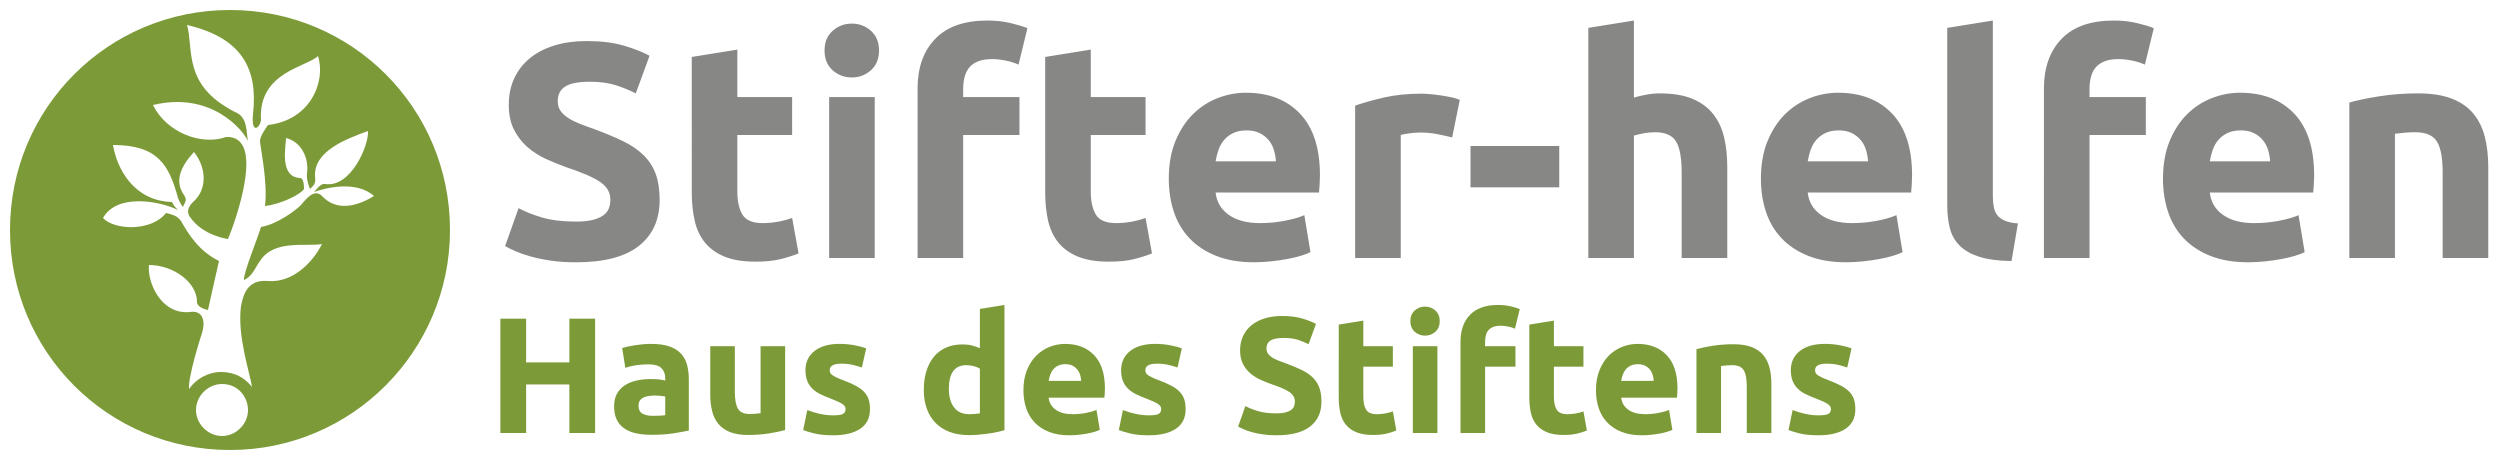
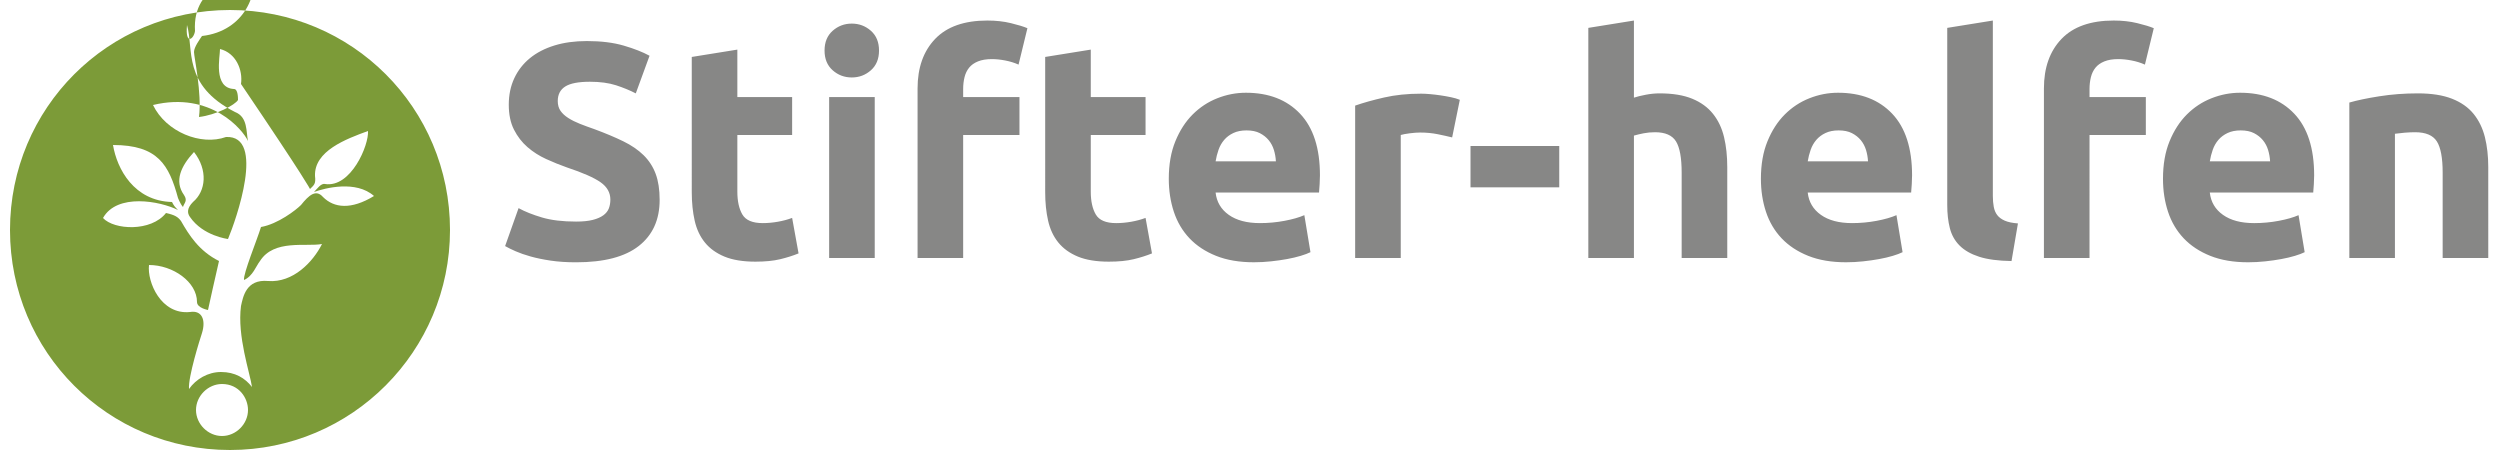
<svg xmlns="http://www.w3.org/2000/svg" version="1.1" id="Stiftungszentrum" x="0px" y="0px" viewBox="0 0 250 46" style="enable-background:new 0 0 250 46;" xml:space="preserve">
  <style type="text/css">
	.st0{fill:#7C9B38;}
	.st1{fill:#878786;}
	.st2{fill-rule:evenodd;clip-rule:evenodd;fill:#7C9B38;}
</style>
  <g>
-     <path class="st0" d="M56.936,31.865h2.574V43.3h-2.574v-4.852h-4.323V43.3h-2.574V31.865h2.574v4.372h4.323V31.865z M65.104,34.39   c0.726,0,1.331,0.082,1.815,0.247s0.872,0.402,1.164,0.71c0.291,0.308,0.498,0.682,0.619,1.122c0.121,0.439,0.181,0.93,0.181,1.469   v5.114c-0.352,0.077-0.841,0.168-1.468,0.272s-1.386,0.157-2.277,0.157c-0.561,0-1.07-0.05-1.526-0.148   c-0.457-0.1-0.85-0.262-1.18-0.487s-0.583-0.52-0.759-0.883s-0.264-0.809-0.264-1.336c0-0.506,0.102-0.936,0.305-1.287   c0.203-0.353,0.476-0.633,0.817-0.842c0.341-0.209,0.731-0.36,1.171-0.454c0.44-0.093,0.896-0.14,1.37-0.14   c0.319,0,0.602,0.014,0.85,0.041s0.448,0.063,0.602,0.107v-0.231c0-0.418-0.126-0.753-0.379-1.006s-0.693-0.38-1.32-0.38   c-0.418,0-0.831,0.03-1.238,0.091s-0.759,0.146-1.056,0.256l-0.313-1.98c0.143-0.044,0.321-0.091,0.536-0.14   c0.214-0.05,0.448-0.094,0.701-0.132c0.253-0.039,0.52-0.072,0.8-0.1C64.534,34.403,64.817,34.39,65.104,34.39z M65.302,41.584   c0.242,0,0.473-0.006,0.693-0.017c0.22-0.011,0.396-0.027,0.528-0.05v-1.864c-0.099-0.022-0.248-0.044-0.445-0.066   c-0.198-0.021-0.379-0.033-0.544-0.033c-0.231,0-0.448,0.015-0.652,0.042s-0.382,0.079-0.536,0.156   c-0.154,0.077-0.275,0.182-0.363,0.313s-0.132,0.297-0.132,0.495c0,0.385,0.129,0.651,0.388,0.8   C64.496,41.51,64.851,41.584,65.302,41.584z M78.518,43.003c-0.418,0.121-0.957,0.233-1.617,0.338   c-0.66,0.104-1.353,0.157-2.079,0.157c-0.737,0-1.351-0.1-1.84-0.298c-0.49-0.197-0.877-0.476-1.164-0.833s-0.489-0.783-0.61-1.278   s-0.182-1.04-0.182-1.634V34.62h2.458v4.538c0,0.792,0.104,1.364,0.314,1.716c0.208,0.353,0.599,0.528,1.171,0.528   c0.176,0,0.363-0.009,0.561-0.025c0.198-0.017,0.374-0.035,0.528-0.058V34.62h2.458V43.003z M83.319,41.534   c0.451,0,0.77-0.044,0.957-0.132s0.28-0.259,0.28-0.512c0-0.198-0.121-0.371-0.363-0.52c-0.242-0.148-0.61-0.316-1.105-0.504   c-0.385-0.143-0.734-0.291-1.048-0.445c-0.313-0.153-0.58-0.338-0.8-0.553c-0.22-0.214-0.391-0.47-0.511-0.767   c-0.121-0.298-0.182-0.655-0.182-1.073c0-0.813,0.302-1.457,0.908-1.931c0.604-0.473,1.435-0.709,2.491-0.709   c0.528,0,1.034,0.047,1.518,0.141c0.484,0.093,0.869,0.195,1.155,0.305l-0.429,1.914c-0.286-0.099-0.597-0.187-0.932-0.264   c-0.336-0.077-0.712-0.116-1.13-0.116c-0.77,0-1.155,0.215-1.155,0.644c0,0.1,0.017,0.188,0.05,0.265   c0.033,0.077,0.099,0.151,0.198,0.223c0.099,0.071,0.234,0.148,0.404,0.231c0.17,0.084,0.388,0.175,0.652,0.274   c0.539,0.2,0.984,0.397,1.336,0.591c0.352,0.194,0.629,0.404,0.833,0.629c0.203,0.225,0.346,0.475,0.429,0.749   s0.124,0.593,0.124,0.955c0,0.855-0.322,1.503-0.965,1.942c-0.644,0.438-1.554,0.658-2.731,0.658c-0.77,0-1.411-0.065-1.922-0.197   c-0.511-0.133-0.866-0.242-1.064-0.33l0.413-1.997c0.418,0.165,0.847,0.295,1.287,0.388C82.456,41.487,82.89,41.534,83.319,41.534z    M100.446,43.02c-0.22,0.065-0.473,0.129-0.759,0.189s-0.585,0.112-0.899,0.156s-0.633,0.08-0.957,0.107   c-0.325,0.027-0.635,0.041-0.932,0.041c-0.715,0-1.353-0.104-1.914-0.313c-0.561-0.208-1.034-0.508-1.419-0.898   c-0.385-0.391-0.68-0.864-0.883-1.42c-0.204-0.555-0.305-1.18-0.305-1.872c0-0.704,0.088-1.339,0.264-1.906   c0.176-0.566,0.429-1.048,0.759-1.443c0.33-0.396,0.734-0.698,1.212-0.907s1.026-0.313,1.642-0.313   c0.341,0,0.646,0.032,0.916,0.099s0.542,0.159,0.817,0.28v-3.927l2.458-0.396V43.02z M94.885,38.895   c0,0.759,0.17,1.369,0.512,1.831c0.341,0.462,0.847,0.693,1.518,0.693c0.22,0,0.423-0.009,0.611-0.025   c0.187-0.017,0.341-0.035,0.462-0.058v-4.472c-0.154-0.099-0.355-0.182-0.602-0.247c-0.248-0.066-0.498-0.1-0.751-0.1   C95.468,36.518,94.885,37.311,94.885,38.895z M102.343,39.026c0-0.771,0.118-1.444,0.354-2.021   c0.236-0.577,0.547-1.059,0.932-1.443c0.385-0.386,0.828-0.677,1.329-0.875c0.5-0.198,1.015-0.297,1.542-0.297   c1.232,0,2.206,0.377,2.92,1.13c0.715,0.754,1.073,1.862,1.073,3.325c0,0.143-0.006,0.3-0.017,0.47   c-0.011,0.171-0.022,0.322-0.033,0.454h-5.577c0.055,0.506,0.291,0.907,0.709,1.204c0.418,0.298,0.979,0.446,1.683,0.446   c0.451,0,0.894-0.042,1.328-0.124c0.435-0.083,0.789-0.185,1.064-0.306l0.33,1.997c-0.132,0.065-0.308,0.132-0.528,0.197   c-0.22,0.066-0.465,0.124-0.734,0.174s-0.558,0.091-0.866,0.124c-0.308,0.032-0.616,0.049-0.924,0.049   c-0.781,0-1.46-0.115-2.038-0.347c-0.578-0.23-1.056-0.547-1.436-0.948c-0.38-0.401-0.66-0.877-0.842-1.428   C102.434,40.258,102.343,39.664,102.343,39.026z M108.118,38.086c-0.011-0.209-0.047-0.413-0.107-0.611   c-0.061-0.197-0.154-0.373-0.28-0.527c-0.127-0.154-0.286-0.28-0.479-0.38c-0.193-0.099-0.432-0.148-0.718-0.148   c-0.275,0-0.512,0.047-0.709,0.141c-0.198,0.094-0.363,0.217-0.495,0.371s-0.234,0.333-0.305,0.536   c-0.072,0.204-0.124,0.41-0.157,0.619H108.118z M114.883,41.534c0.451,0,0.77-0.044,0.957-0.132s0.28-0.259,0.28-0.512   c0-0.198-0.121-0.371-0.363-0.52c-0.242-0.148-0.61-0.316-1.105-0.504c-0.385-0.143-0.734-0.291-1.048-0.445   c-0.313-0.153-0.58-0.338-0.8-0.553c-0.22-0.214-0.391-0.47-0.511-0.767c-0.121-0.298-0.182-0.655-0.182-1.073   c0-0.813,0.302-1.457,0.908-1.931c0.604-0.473,1.435-0.709,2.491-0.709c0.528,0,1.034,0.047,1.518,0.141   c0.484,0.093,0.869,0.195,1.155,0.305l-0.429,1.914c-0.286-0.099-0.597-0.187-0.932-0.264c-0.336-0.077-0.712-0.116-1.13-0.116   c-0.77,0-1.155,0.215-1.155,0.644c0,0.1,0.017,0.188,0.05,0.265c0.033,0.077,0.099,0.151,0.198,0.223   c0.099,0.071,0.234,0.148,0.404,0.231c0.17,0.084,0.388,0.175,0.652,0.274c0.539,0.2,0.984,0.397,1.336,0.591   c0.352,0.194,0.629,0.404,0.833,0.629c0.203,0.225,0.346,0.475,0.429,0.749s0.124,0.593,0.124,0.955   c0,0.855-0.322,1.503-0.965,1.942c-0.644,0.438-1.554,0.658-2.731,0.658c-0.77,0-1.411-0.065-1.922-0.197   c-0.511-0.133-0.866-0.242-1.064-0.33l0.413-1.997c0.418,0.165,0.847,0.295,1.287,0.388   C114.02,41.487,114.454,41.534,114.883,41.534z M127.638,41.336c0.363,0,0.663-0.03,0.899-0.091s0.426-0.143,0.569-0.247   c0.143-0.104,0.241-0.229,0.297-0.371c0.055-0.144,0.082-0.303,0.082-0.479c0-0.374-0.176-0.686-0.527-0.933   c-0.353-0.247-0.957-0.514-1.815-0.8c-0.374-0.133-0.748-0.283-1.122-0.454c-0.375-0.171-0.709-0.385-1.006-0.644   c-0.298-0.259-0.539-0.572-0.727-0.94c-0.187-0.368-0.28-0.816-0.28-1.345s0.099-1.004,0.297-1.428   c0.198-0.423,0.479-0.783,0.842-1.08c0.362-0.297,0.803-0.525,1.32-0.686c0.518-0.159,1.101-0.239,1.749-0.239   c0.771,0,1.436,0.083,1.997,0.248c0.561,0.165,1.022,0.347,1.386,0.544l-0.742,2.03c-0.319-0.165-0.674-0.311-1.064-0.438   c-0.391-0.126-0.861-0.189-1.411-0.189c-0.616,0-1.059,0.085-1.328,0.256c-0.27,0.17-0.404,0.432-0.404,0.783   c0,0.209,0.05,0.386,0.148,0.528c0.1,0.143,0.239,0.272,0.421,0.388s0.391,0.22,0.627,0.313s0.498,0.189,0.784,0.289   c0.594,0.22,1.11,0.437,1.551,0.651c0.439,0.215,0.806,0.465,1.098,0.751c0.291,0.286,0.508,0.621,0.651,1.006   c0.143,0.386,0.215,0.853,0.215,1.403c0,1.066-0.374,1.895-1.122,2.482c-0.748,0.589-1.876,0.883-3.383,0.883   c-0.506,0-0.963-0.03-1.369-0.091c-0.408-0.061-0.768-0.135-1.082-0.223s-0.583-0.182-0.809-0.28s-0.415-0.192-0.569-0.28   l0.727-2.046c0.341,0.187,0.761,0.354,1.262,0.503C126.299,41.262,126.912,41.336,127.638,41.336z M133.874,32.459l2.459-0.396   v2.557h2.953v2.047h-2.953v3.052c0,0.518,0.091,0.93,0.272,1.238c0.181,0.308,0.547,0.462,1.097,0.462   c0.264,0,0.536-0.025,0.816-0.074c0.281-0.05,0.537-0.118,0.768-0.207l0.347,1.914c-0.297,0.121-0.627,0.226-0.99,0.313   s-0.809,0.133-1.336,0.133c-0.672,0-1.228-0.091-1.667-0.272c-0.44-0.182-0.792-0.435-1.056-0.759   c-0.265-0.325-0.448-0.718-0.553-1.181c-0.104-0.462-0.157-0.973-0.157-1.534V32.459z M143.973,32.112   c0,0.451-0.146,0.807-0.438,1.064c-0.292,0.259-0.635,0.388-1.031,0.388c-0.396,0-0.74-0.129-1.031-0.388   c-0.292-0.258-0.438-0.613-0.438-1.064c0-0.45,0.146-0.806,0.438-1.064c0.291-0.258,0.636-0.388,1.031-0.388   c0.396,0,0.739,0.13,1.031,0.388C143.826,31.307,143.973,31.662,143.973,32.112z M143.741,43.3h-2.458v-8.68h2.458V43.3z    M149.813,30.495c0.462,0,0.886,0.048,1.271,0.141c0.385,0.094,0.682,0.185,0.891,0.272l-0.479,1.963   c-0.22-0.099-0.459-0.173-0.718-0.223c-0.258-0.049-0.497-0.074-0.718-0.074c-0.297,0-0.547,0.042-0.75,0.124   c-0.204,0.083-0.363,0.195-0.479,0.338c-0.116,0.144-0.198,0.313-0.248,0.512c-0.049,0.198-0.074,0.413-0.074,0.644v0.429h3.036   v2.047h-3.036V43.3h-2.458v-9.142c0-1.122,0.315-2.013,0.948-2.673S148.57,30.495,149.813,30.495z M152.932,32.459l2.459-0.396   v2.557h2.953v2.047h-2.953v3.052c0,0.518,0.091,0.93,0.272,1.238c0.181,0.308,0.547,0.462,1.097,0.462   c0.264,0,0.536-0.025,0.816-0.074c0.281-0.05,0.537-0.118,0.768-0.207l0.347,1.914c-0.297,0.121-0.627,0.226-0.99,0.313   s-0.809,0.133-1.336,0.133c-0.672,0-1.228-0.091-1.667-0.272c-0.44-0.182-0.792-0.435-1.056-0.759   c-0.265-0.325-0.448-0.718-0.553-1.181c-0.104-0.462-0.157-0.973-0.157-1.534V32.459z M159.597,39.026   c0-0.771,0.118-1.444,0.355-2.021c0.236-0.577,0.547-1.059,0.932-1.443c0.385-0.386,0.828-0.677,1.328-0.875   c0.501-0.198,1.015-0.297,1.543-0.297c1.232,0,2.205,0.377,2.921,1.13c0.715,0.754,1.072,1.862,1.072,3.325   c0,0.143-0.006,0.3-0.017,0.47c-0.011,0.171-0.022,0.322-0.033,0.454h-5.577c0.056,0.506,0.292,0.907,0.71,1.204   c0.418,0.298,0.979,0.446,1.683,0.446c0.451,0,0.894-0.042,1.328-0.124c0.435-0.083,0.79-0.185,1.064-0.306l0.33,1.997   c-0.132,0.065-0.308,0.132-0.528,0.197c-0.22,0.066-0.464,0.124-0.733,0.174c-0.271,0.05-0.559,0.091-0.866,0.124   c-0.309,0.032-0.616,0.049-0.925,0.049c-0.781,0-1.46-0.115-2.037-0.347c-0.578-0.23-1.057-0.547-1.436-0.948   c-0.38-0.401-0.66-0.877-0.842-1.428C159.688,40.258,159.597,39.664,159.597,39.026z M165.372,38.086   c-0.011-0.209-0.047-0.413-0.107-0.611c-0.061-0.197-0.154-0.373-0.28-0.527c-0.127-0.154-0.286-0.28-0.479-0.38   c-0.192-0.099-0.432-0.148-0.718-0.148c-0.275,0-0.512,0.047-0.71,0.141c-0.197,0.094-0.362,0.217-0.495,0.371   c-0.132,0.154-0.233,0.333-0.305,0.536c-0.071,0.204-0.124,0.41-0.157,0.619H165.372z M169.646,34.918   c0.418-0.121,0.957-0.234,1.617-0.339c0.659-0.104,1.353-0.156,2.078-0.156c0.737,0,1.351,0.096,1.84,0.288   c0.489,0.193,0.877,0.465,1.163,0.817c0.286,0.352,0.49,0.77,0.611,1.254c0.12,0.484,0.182,1.022,0.182,1.617v4.9h-2.459v-4.604   c0-0.792-0.104-1.354-0.313-1.684s-0.6-0.495-1.172-0.495c-0.176,0-0.362,0.009-0.561,0.025s-0.374,0.036-0.528,0.058V43.3h-2.458   V34.918z M181.855,41.534c0.451,0,0.77-0.044,0.957-0.132c0.187-0.088,0.28-0.259,0.28-0.512c0-0.198-0.121-0.371-0.362-0.52   c-0.242-0.148-0.611-0.316-1.106-0.504c-0.385-0.143-0.733-0.291-1.047-0.445c-0.313-0.153-0.581-0.338-0.801-0.553   c-0.22-0.214-0.391-0.47-0.512-0.767c-0.121-0.298-0.182-0.655-0.182-1.073c0-0.813,0.303-1.457,0.908-1.931   c0.604-0.473,1.436-0.709,2.491-0.709c0.528,0,1.034,0.047,1.518,0.141c0.484,0.093,0.869,0.195,1.155,0.305l-0.429,1.914   c-0.286-0.099-0.597-0.187-0.933-0.264c-0.335-0.077-0.712-0.116-1.13-0.116c-0.771,0-1.155,0.215-1.155,0.644   c0,0.1,0.017,0.188,0.05,0.265s0.099,0.151,0.198,0.223c0.099,0.071,0.233,0.148,0.404,0.231c0.17,0.084,0.388,0.175,0.651,0.274   c0.539,0.2,0.984,0.397,1.337,0.591c0.352,0.194,0.629,0.404,0.833,0.629c0.203,0.225,0.347,0.475,0.429,0.749   c0.083,0.274,0.124,0.593,0.124,0.955c0,0.855-0.322,1.503-0.966,1.942c-0.644,0.438-1.554,0.658-2.73,0.658   c-0.77,0-1.41-0.065-1.922-0.197c-0.512-0.133-0.866-0.242-1.064-0.33l0.412-1.997c0.418,0.165,0.848,0.295,1.287,0.388   C180.992,41.487,181.427,41.534,181.855,41.534z" />
    <path class="st1" d="M57.609,22.158c0.673,0,1.229-0.056,1.667-0.168c0.438-0.112,0.791-0.266,1.056-0.459   c0.265-0.194,0.449-0.424,0.551-0.688c0.102-0.266,0.153-0.562,0.153-0.888c0-0.693-0.327-1.27-0.979-1.729   c-0.653-0.459-1.774-0.953-3.366-1.483c-0.694-0.245-1.388-0.525-2.081-0.842s-1.315-0.714-1.866-1.193s-1-1.061-1.347-1.744   c-0.347-0.684-0.52-1.515-0.52-2.494c0-0.979,0.184-1.861,0.551-2.646s0.887-1.454,1.561-2.005s1.489-0.974,2.448-1.27   s2.04-0.443,3.244-0.443c1.428,0,2.663,0.152,3.703,0.459c1.041,0.306,1.897,0.643,2.57,1.01l-1.377,3.764   c-0.592-0.307-1.25-0.576-1.974-0.812c-0.724-0.233-1.596-0.352-2.616-0.352c-1.143,0-1.964,0.158-2.463,0.475   c-0.5,0.316-0.75,0.801-0.75,1.453c0,0.388,0.092,0.715,0.275,0.979c0.184,0.266,0.443,0.505,0.78,0.719   c0.336,0.215,0.724,0.408,1.163,0.582c0.438,0.173,0.923,0.352,1.454,0.535c1.102,0.408,2.06,0.811,2.876,1.209   c0.815,0.397,1.494,0.861,2.035,1.392c0.541,0.531,0.943,1.153,1.209,1.867c0.265,0.714,0.397,1.581,0.397,2.601   c0,1.979-0.693,3.515-2.081,4.605c-1.388,1.092-3.479,1.637-6.273,1.637c-0.938,0-1.785-0.056-2.54-0.168s-1.423-0.25-2.004-0.413   c-0.582-0.163-1.082-0.337-1.5-0.521c-0.418-0.184-0.771-0.356-1.056-0.52l1.346-3.795c0.632,0.348,1.413,0.658,2.341,0.934   S56.262,22.158,57.609,22.158z M69.175,5.695l4.56-0.734v4.743h5.478v3.794h-5.478v5.661c0,0.959,0.168,1.725,0.505,2.295   c0.337,0.571,1.015,0.857,2.035,0.857c0.489,0,0.994-0.046,1.515-0.138c0.52-0.092,0.994-0.22,1.423-0.383l0.643,3.55   c-0.551,0.225-1.163,0.418-1.836,0.581c-0.673,0.163-1.5,0.245-2.479,0.245c-1.245,0-2.275-0.169-3.091-0.505   c-0.816-0.337-1.469-0.806-1.958-1.408c-0.489-0.602-0.832-1.331-1.025-2.188c-0.194-0.856-0.291-1.806-0.291-2.846V5.695z    M87.902,5.053c0,0.837-0.271,1.495-0.811,1.974c-0.541,0.479-1.178,0.719-1.913,0.719s-1.372-0.239-1.912-0.719   c-0.541-0.479-0.811-1.137-0.811-1.974c0-0.836,0.27-1.494,0.811-1.974c0.54-0.479,1.178-0.719,1.912-0.719S86.55,2.6,87.091,3.079   S87.902,4.217,87.902,5.053z M87.473,25.8h-4.559V9.704h4.559V25.8z M98.734,2.054c0.857,0,1.642,0.087,2.356,0.261   c0.714,0.173,1.265,0.342,1.652,0.505l-0.887,3.641c-0.409-0.184-0.852-0.321-1.332-0.413s-0.923-0.138-1.331-0.138   c-0.551,0-1.015,0.077-1.392,0.229c-0.378,0.153-0.673,0.363-0.887,0.628c-0.214,0.265-0.368,0.581-0.459,0.948   s-0.138,0.765-0.138,1.193v0.796h5.631v3.794h-5.631V25.8h-4.559V8.847c0-2.08,0.586-3.732,1.759-4.957   C94.689,2.666,96.429,2.054,98.734,2.054z M104.517,5.695l4.56-0.734v4.743h5.478v3.794h-5.478v5.661   c0,0.959,0.168,1.725,0.505,2.295c0.337,0.571,1.015,0.857,2.035,0.857c0.489,0,0.994-0.046,1.515-0.138   c0.52-0.092,0.994-0.22,1.423-0.383l0.643,3.55c-0.551,0.225-1.163,0.418-1.836,0.581c-0.673,0.163-1.5,0.245-2.479,0.245   c-1.245,0-2.275-0.169-3.091-0.505c-0.816-0.337-1.469-0.806-1.958-1.408c-0.489-0.602-0.832-1.331-1.025-2.188   c-0.194-0.856-0.291-1.806-0.291-2.846V5.695z M116.879,17.874c0-1.428,0.219-2.678,0.658-3.748   c0.438-1.071,1.015-1.964,1.729-2.678c0.714-0.714,1.535-1.255,2.463-1.622c0.928-0.367,1.882-0.551,2.861-0.551   c2.285,0,4.09,0.699,5.417,2.097c1.325,1.397,1.988,3.452,1.988,6.165c0,0.266-0.011,0.557-0.03,0.872   c-0.021,0.317-0.041,0.598-0.062,0.842h-10.343c0.102,0.938,0.541,1.684,1.316,2.234c0.775,0.551,1.815,0.826,3.122,0.826   c0.836,0,1.658-0.077,2.463-0.229c0.806-0.153,1.464-0.342,1.974-0.566l0.612,3.702c-0.245,0.123-0.571,0.245-0.979,0.367   c-0.408,0.123-0.862,0.229-1.361,0.321c-0.5,0.092-1.036,0.169-1.606,0.229c-0.571,0.062-1.143,0.092-1.714,0.092   c-1.449,0-2.708-0.214-3.779-0.643c-1.071-0.428-1.958-1.015-2.662-1.759c-0.704-0.745-1.224-1.627-1.561-2.647   C117.048,20.159,116.879,19.058,116.879,17.874z M127.59,16.13c-0.021-0.387-0.087-0.765-0.199-1.132s-0.285-0.693-0.52-0.979   c-0.235-0.285-0.531-0.521-0.888-0.704c-0.357-0.184-0.801-0.275-1.331-0.275c-0.51,0-0.949,0.087-1.316,0.261   c-0.367,0.173-0.673,0.402-0.918,0.688c-0.245,0.285-0.434,0.617-0.566,0.994c-0.133,0.378-0.229,0.761-0.291,1.147H127.59z    M145.215,13.743c-0.408-0.102-0.887-0.209-1.438-0.321s-1.143-0.168-1.775-0.168c-0.285,0-0.627,0.025-1.024,0.076   c-0.398,0.051-0.699,0.107-0.903,0.168V25.8h-4.56V10.561c0.816-0.285,1.78-0.556,2.893-0.811c1.111-0.255,2.351-0.383,3.718-0.383   c0.244,0,0.54,0.016,0.887,0.046c0.347,0.031,0.693,0.072,1.041,0.123c0.347,0.051,0.693,0.112,1.04,0.184s0.643,0.158,0.888,0.26   L145.215,13.743z M147.051,14.6h8.874v4.132h-8.874V14.6z M158.832,25.8V2.788l4.56-0.734v7.712   c0.307-0.103,0.699-0.199,1.179-0.291c0.479-0.092,0.943-0.138,1.392-0.138c1.306,0,2.392,0.179,3.259,0.535   c0.867,0.357,1.561,0.862,2.081,1.515c0.521,0.653,0.888,1.429,1.102,2.326c0.215,0.897,0.321,1.896,0.321,2.998V25.8h-4.56v-8.538   c0-1.469-0.188-2.509-0.565-3.121c-0.378-0.611-1.076-0.918-2.097-0.918c-0.408,0-0.79,0.036-1.147,0.107   c-0.356,0.071-0.678,0.148-0.964,0.229V25.8H158.832z M176.091,17.874c0-1.428,0.219-2.678,0.658-3.748   c0.438-1.071,1.015-1.964,1.729-2.678s1.535-1.255,2.464-1.622c0.928-0.367,1.882-0.551,2.86-0.551c2.285,0,4.09,0.699,5.417,2.097   c1.325,1.397,1.988,3.452,1.988,6.165c0,0.266-0.011,0.557-0.03,0.872c-0.021,0.317-0.041,0.598-0.062,0.842h-10.343   c0.102,0.938,0.54,1.684,1.316,2.234c0.774,0.551,1.815,0.826,3.121,0.826c0.836,0,1.657-0.077,2.463-0.229   c0.806-0.153,1.464-0.342,1.974-0.566l0.612,3.702c-0.245,0.123-0.571,0.245-0.979,0.367c-0.408,0.123-0.862,0.229-1.361,0.321   c-0.5,0.092-1.036,0.169-1.606,0.229c-0.571,0.062-1.143,0.092-1.714,0.092c-1.448,0-2.708-0.214-3.779-0.643   c-1.07-0.428-1.958-1.015-2.662-1.759c-0.704-0.745-1.224-1.627-1.561-2.647C176.259,20.159,176.091,19.058,176.091,17.874z    M186.801,16.13c-0.021-0.387-0.087-0.765-0.199-1.132s-0.285-0.693-0.52-0.979c-0.235-0.285-0.531-0.521-0.888-0.704   c-0.357-0.184-0.801-0.275-1.331-0.275c-0.51,0-0.948,0.087-1.315,0.261c-0.367,0.173-0.674,0.402-0.918,0.688   c-0.245,0.285-0.434,0.617-0.566,0.994c-0.133,0.378-0.229,0.761-0.291,1.147H186.801z M201.152,26.105   c-1.327-0.021-2.402-0.163-3.229-0.429c-0.826-0.265-1.479-0.637-1.959-1.116s-0.806-1.061-0.979-1.744   c-0.174-0.684-0.261-1.454-0.261-2.311V2.788l4.56-0.734v17.534c0,0.408,0.031,0.775,0.092,1.102   c0.062,0.326,0.179,0.602,0.353,0.826c0.173,0.225,0.423,0.408,0.749,0.551s0.766,0.234,1.316,0.275L201.152,26.105z    M211.372,2.054c0.856,0,1.642,0.087,2.355,0.261c0.714,0.173,1.265,0.342,1.652,0.505l-0.887,3.641   c-0.408-0.184-0.853-0.321-1.331-0.413c-0.479-0.092-0.924-0.138-1.331-0.138c-0.551,0-1.016,0.077-1.393,0.229   c-0.378,0.153-0.673,0.363-0.888,0.628c-0.214,0.265-0.367,0.581-0.459,0.948s-0.138,0.765-0.138,1.193v0.796h5.631v3.794h-5.631   V25.8h-4.56V8.847c0-2.08,0.587-3.732,1.76-4.957C207.327,2.666,209.066,2.054,211.372,2.054z M216.299,17.874   c0-1.428,0.219-2.678,0.658-3.748c0.438-1.071,1.015-1.964,1.729-2.678s1.535-1.255,2.464-1.622   c0.928-0.367,1.882-0.551,2.86-0.551c2.285,0,4.09,0.699,5.417,2.097c1.325,1.397,1.988,3.452,1.988,6.165   c0,0.266-0.011,0.557-0.03,0.872c-0.021,0.317-0.041,0.598-0.062,0.842H220.98c0.102,0.938,0.54,1.684,1.316,2.234   c0.774,0.551,1.815,0.826,3.121,0.826c0.836,0,1.657-0.077,2.463-0.229c0.806-0.153,1.464-0.342,1.974-0.566l0.612,3.702   c-0.245,0.123-0.571,0.245-0.979,0.367c-0.408,0.123-0.862,0.229-1.361,0.321c-0.5,0.092-1.036,0.169-1.606,0.229   c-0.571,0.062-1.143,0.092-1.714,0.092c-1.448,0-2.708-0.214-3.779-0.643c-1.07-0.428-1.958-1.015-2.662-1.759   c-0.704-0.745-1.224-1.627-1.561-2.647C216.467,20.159,216.299,19.058,216.299,17.874z M227.009,16.13   c-0.021-0.387-0.087-0.765-0.199-1.132s-0.285-0.693-0.52-0.979c-0.235-0.285-0.531-0.521-0.888-0.704   c-0.357-0.184-0.801-0.275-1.331-0.275c-0.51,0-0.948,0.087-1.315,0.261c-0.367,0.173-0.674,0.402-0.918,0.688   c-0.245,0.285-0.434,0.617-0.566,0.994c-0.133,0.378-0.229,0.761-0.291,1.147H227.009z M234.934,10.255   c0.775-0.225,1.775-0.434,2.999-0.627c1.225-0.194,2.51-0.291,3.855-0.291c1.367,0,2.504,0.179,3.412,0.535   c0.907,0.357,1.627,0.862,2.157,1.515c0.53,0.653,0.907,1.429,1.133,2.326c0.224,0.897,0.336,1.896,0.336,2.998V25.8h-4.56v-8.538   c0-1.469-0.193-2.509-0.581-3.121c-0.388-0.611-1.112-0.918-2.173-0.918c-0.326,0-0.673,0.016-1.04,0.046   c-0.367,0.031-0.693,0.066-0.979,0.107V25.8h-4.56V10.255z" />
-     <path id="Bildmarke_11_" class="st2" d="M23,1C10.8,1,1,10.8,1,23s9.8,22,22,22s22-9.9,22-22C45,10.8,35.2,1,23,1z M22.2,43.6   c-1.4,0-2.6-1.2-2.6-2.6c0-1.4,1.2-2.6,2.6-2.6c1.7,0,2.6,1.4,2.6,2.6C24.8,42.4,23.6,43.6,22.2,43.6z M32.3,19.7   c-0.7-0.8-1.4-0.2-2.2,0.8c-0.5,0.5-2.3,1.9-4,2.2c-0.4,1.3-1.8,4.7-1.7,5.3c0.9-0.4,1.2-1.4,1.6-1.9c1.4-2.2,4.6-1.4,6.2-1.7   c-0.9,1.8-2.9,3.9-5.4,3.7c-2.2-0.2-2.5,1.6-2.7,2.5c-0.4,3,0.9,6.7,1.1,8.1c-0.7-0.9-1.7-1.5-3.1-1.5c-1.3,0-2.5,0.7-3.2,1.7   c-0.1-1.2,1.1-5,1.3-5.6c0.4-1.3,0-2.3-1.2-2.1c-2.9,0.3-4.3-3-4.1-4.7c2.4,0,4.8,1.7,4.8,3.7c0,0.6,1.1,0.8,1.1,0.8   s0.9-4.1,1.1-4.9c-2-1-3-2.6-3.8-4c-0.3-0.4-0.6-0.6-1.5-0.8c-1.5,1.9-5.2,1.7-6.3,0.5c1.4-2.5,5.7-1.7,7.5-0.8   c-0.3-0.3-0.4-0.4-0.6-0.8c-3.8-0.1-5.5-3.3-5.9-5.7c4.5,0,5.6,2,6.5,5.3c0.2,0.5,0.4,0.8,0.5,0.9c0.1-0.4,0.5-0.6,0.1-1.2   c-1-1.4-0.3-2.9,1-4.3c1.4,1.8,1.2,3.9-0.1,5c-0.6,0.6-0.6,1.1-0.3,1.5c1.3,1.9,3.8,2.2,3.8,2.2c0.8-1.9,3.8-10.4-0.2-10.2   c-2.5,0.9-6-0.5-7.3-3.2c5.8-1.4,9,2.5,9.5,3.6c-0.2-0.9,0-2.4-1.3-2.9c-5.3-2.7-4.1-6.3-4.8-8.7c5.6,1.3,7.1,4.5,6.6,8.9   c-0.2,2.1,0.7,1.4,0.8,0.6c-0.3-4.8,4.6-5.3,5.7-6.4c0.8,2.5-0.7,6.4-5,6.9c-0.2,0.3-0.8,1.1-0.8,1.6s0.8,4.1,0.5,6.5   c1.7-0.2,3.6-1.2,3.9-1.7c0-0.2,0-1.1-0.4-1.1c-2.1-0.1-1.4-3.2-1.4-4c1.6,0.4,2.3,2.1,2.1,3.5C30.6,18,31,18.9,31,18.9   c0.4-0.4,0.6-0.5,0.5-1.3c-0.1-2.5,3.1-3.7,5.3-4.5c0.1,1.4-1.7,5.7-4.3,5.3c-0.4-0.1-0.8,0.5-1.1,0.8c1.1-0.4,4.2-1.2,6,0.4   C35.1,21,33.4,20.8,32.3,19.7z" />
+     <path id="Bildmarke_11_" class="st2" d="M23,1C10.8,1,1,10.8,1,23s9.8,22,22,22s22-9.9,22-22C45,10.8,35.2,1,23,1z M22.2,43.6   c-1.4,0-2.6-1.2-2.6-2.6c0-1.4,1.2-2.6,2.6-2.6c1.7,0,2.6,1.4,2.6,2.6C24.8,42.4,23.6,43.6,22.2,43.6z M32.3,19.7   c-0.7-0.8-1.4-0.2-2.2,0.8c-0.5,0.5-2.3,1.9-4,2.2c-0.4,1.3-1.8,4.7-1.7,5.3c0.9-0.4,1.2-1.4,1.6-1.9c1.4-2.2,4.6-1.4,6.2-1.7   c-0.9,1.8-2.9,3.9-5.4,3.7c-2.2-0.2-2.5,1.6-2.7,2.5c-0.4,3,0.9,6.7,1.1,8.1c-0.7-0.9-1.7-1.5-3.1-1.5c-1.3,0-2.5,0.7-3.2,1.7   c-0.1-1.2,1.1-5,1.3-5.6c0.4-1.3,0-2.3-1.2-2.1c-2.9,0.3-4.3-3-4.1-4.7c2.4,0,4.8,1.7,4.8,3.7c0,0.6,1.1,0.8,1.1,0.8   s0.9-4.1,1.1-4.9c-2-1-3-2.6-3.8-4c-0.3-0.4-0.6-0.6-1.5-0.8c-1.5,1.9-5.2,1.7-6.3,0.5c1.4-2.5,5.7-1.7,7.5-0.8   c-0.3-0.3-0.4-0.4-0.6-0.8c-3.8-0.1-5.5-3.3-5.9-5.7c4.5,0,5.6,2,6.5,5.3c0.2,0.5,0.4,0.8,0.5,0.9c0.1-0.4,0.5-0.6,0.1-1.2   c-1-1.4-0.3-2.9,1-4.3c1.4,1.8,1.2,3.9-0.1,5c-0.6,0.6-0.6,1.1-0.3,1.5c1.3,1.9,3.8,2.2,3.8,2.2c0.8-1.9,3.8-10.4-0.2-10.2   c-2.5,0.9-6-0.5-7.3-3.2c5.8-1.4,9,2.5,9.5,3.6c-0.2-0.9,0-2.4-1.3-2.9c-5.3-2.7-4.1-6.3-4.8-8.7c-0.2,2.1,0.7,1.4,0.8,0.6c-0.3-4.8,4.6-5.3,5.7-6.4c0.8,2.5-0.7,6.4-5,6.9c-0.2,0.3-0.8,1.1-0.8,1.6s0.8,4.1,0.5,6.5   c1.7-0.2,3.6-1.2,3.9-1.7c0-0.2,0-1.1-0.4-1.1c-2.1-0.1-1.4-3.2-1.4-4c1.6,0.4,2.3,2.1,2.1,3.5C30.6,18,31,18.9,31,18.9   c0.4-0.4,0.6-0.5,0.5-1.3c-0.1-2.5,3.1-3.7,5.3-4.5c0.1,1.4-1.7,5.7-4.3,5.3c-0.4-0.1-0.8,0.5-1.1,0.8c1.1-0.4,4.2-1.2,6,0.4   C35.1,21,33.4,20.8,32.3,19.7z" />
  </g>
</svg>